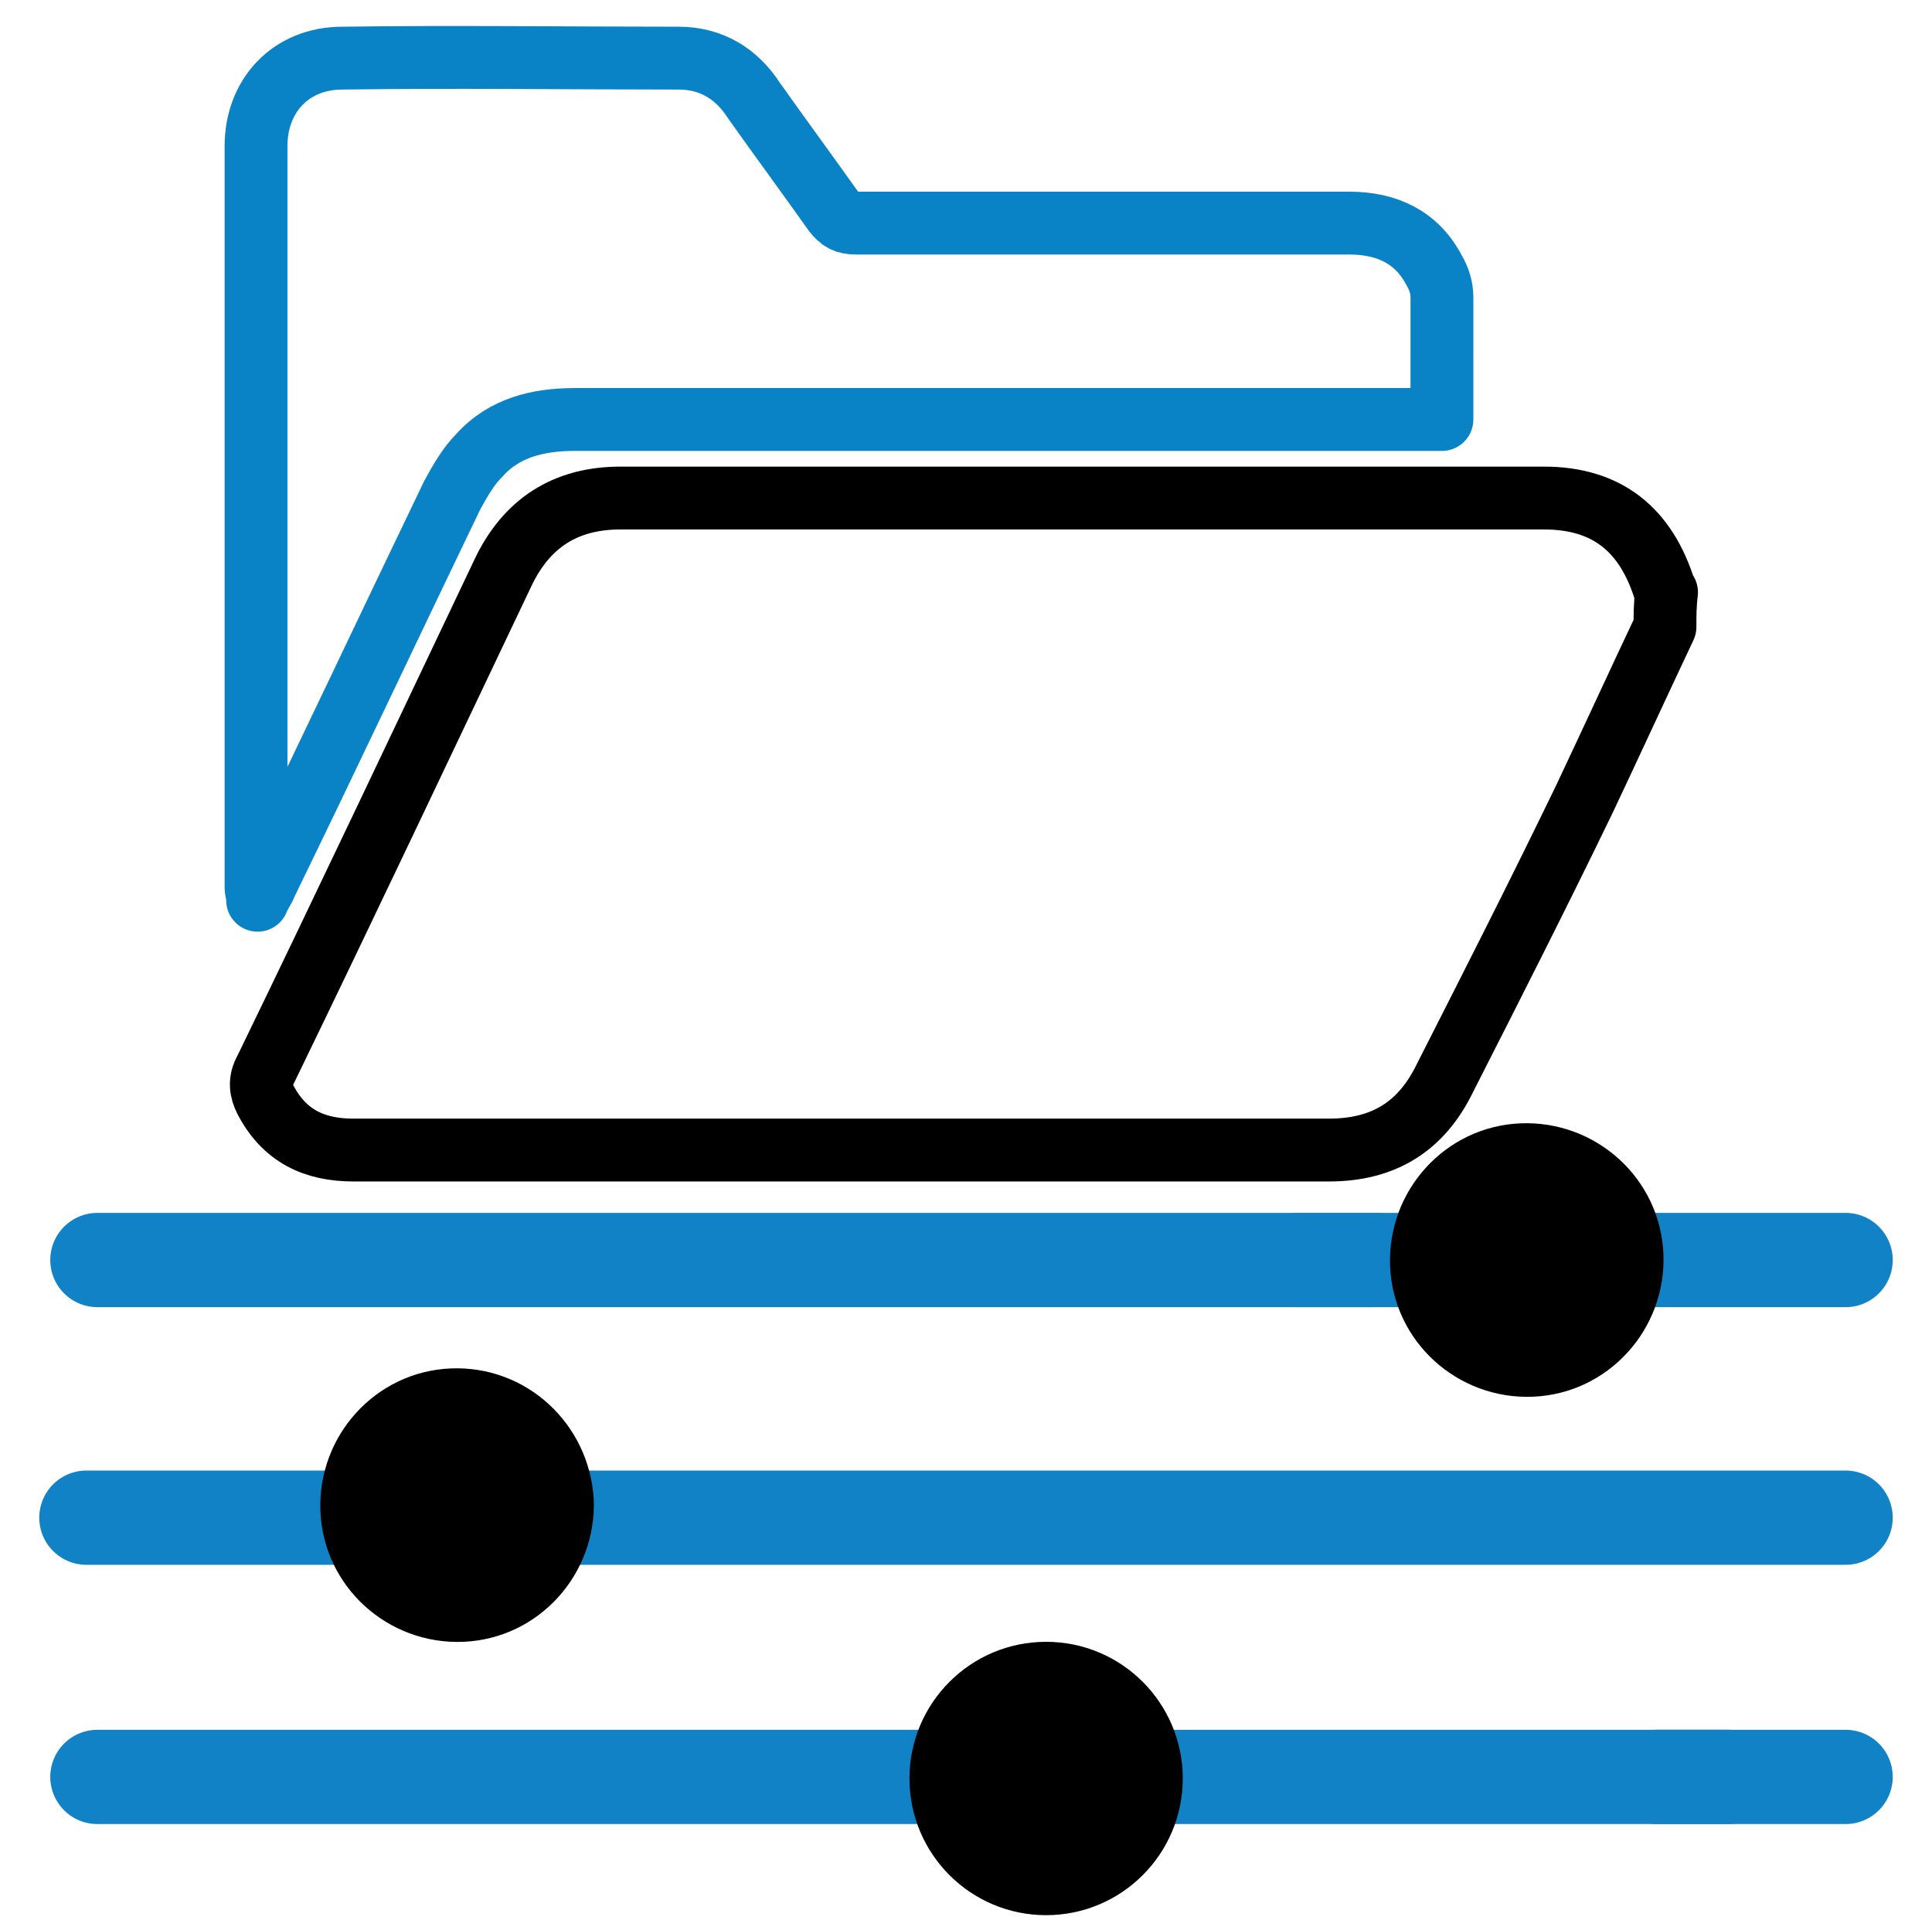
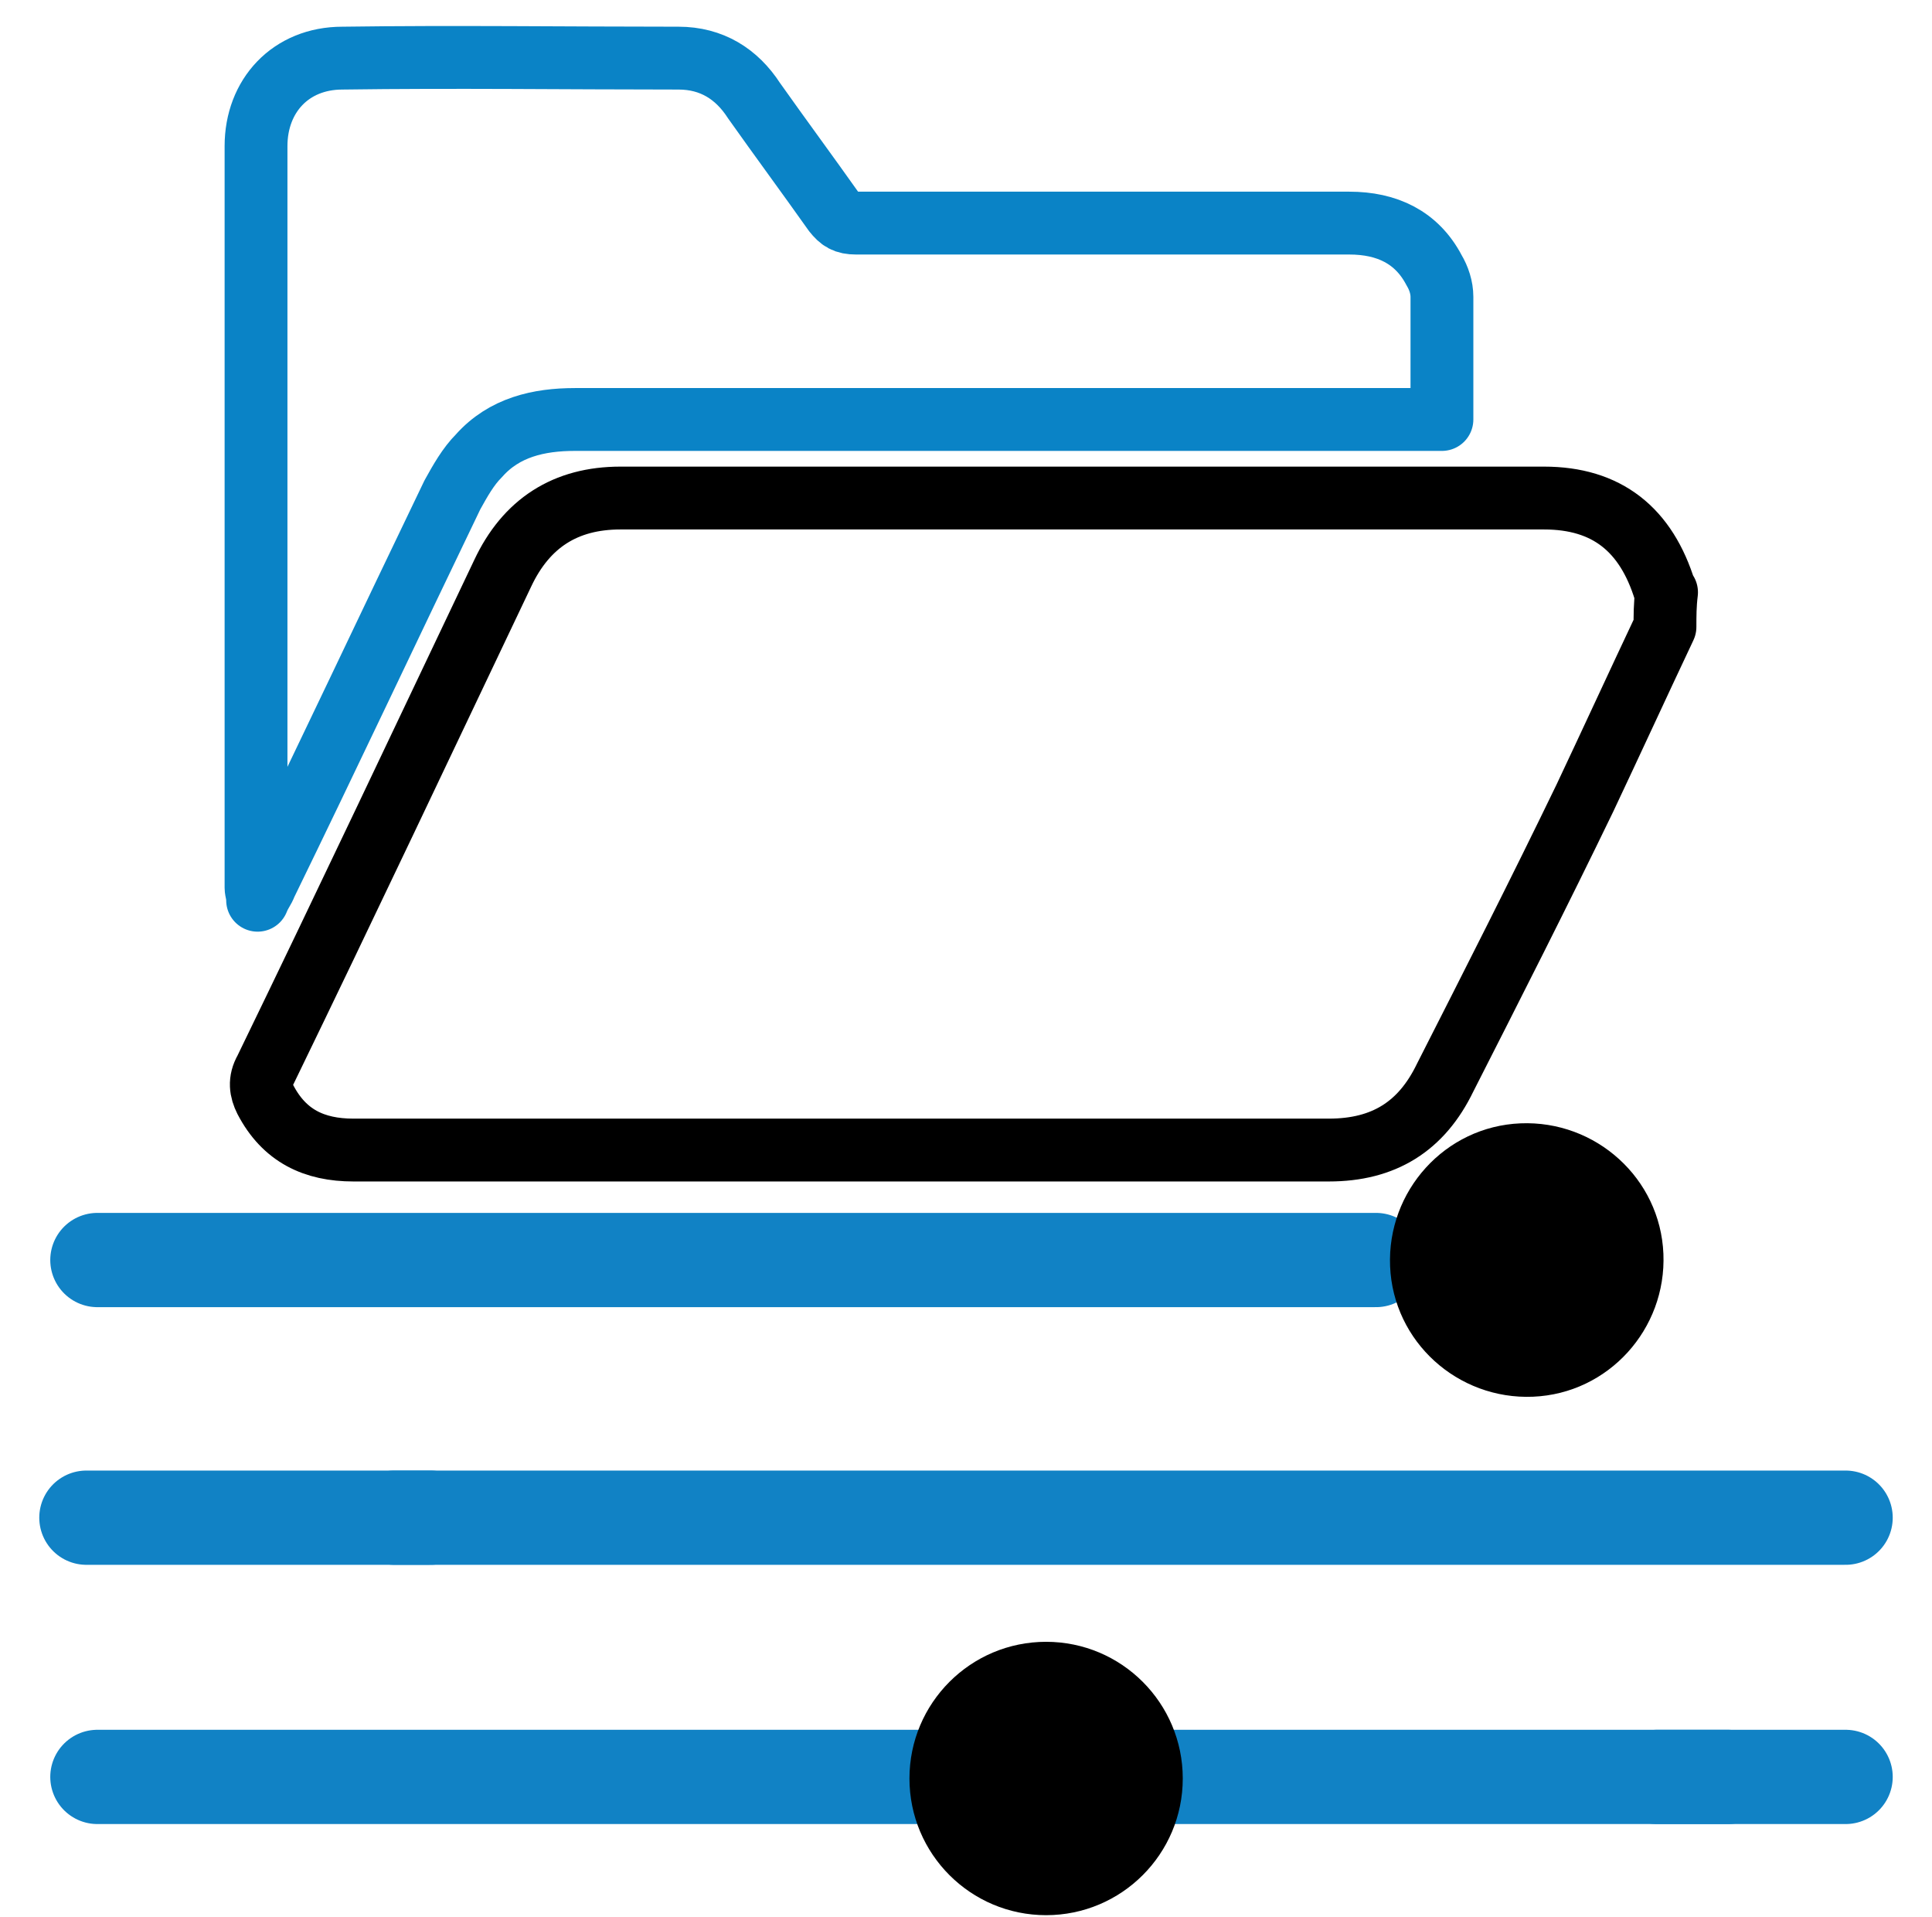
<svg xmlns="http://www.w3.org/2000/svg" version="1.1" id="Layer_1" x="0px" y="0px" viewBox="0 0 123 122" style="enable-background:new 0 0 123 122;" xml:space="preserve">
  <style type="text/css">
	.st0{fill:none;stroke:#000000;stroke-width:3;stroke-miterlimit:10;}
	.st1{fill:#1182C5;stroke:#1182C5;stroke-miterlimit:10;}
	.st2{fill:none;stroke:#000000;stroke-width:3;stroke-linejoin:round;stroke-miterlimit:10;}
	.st3{fill:#1182C5;}
	.st4{fill:none;stroke:#0A83C6;stroke-width:8;stroke-linecap:round;stroke-miterlimit:10;}
	.st5{fill:none;stroke:#000000;stroke-width:8;stroke-linecap:round;stroke-miterlimit:10;}
	.st6{fill:none;stroke:#1182C5;stroke-width:9;stroke-linecap:round;stroke-miterlimit:10;}
	.st7{fill:none;stroke:#1182C5;stroke-width:2;stroke-miterlimit:10;}
	.st8{fill:none;stroke:#1182C5;stroke-width:8;stroke-linecap:round;stroke-linejoin:round;stroke-miterlimit:10;}
	.st9{fill:none;stroke:#1182C5;stroke-width:7;stroke-linecap:round;stroke-linejoin:round;stroke-miterlimit:10;}
	.st10{fill:#FFFFFF;}
	.st11{stroke:#000000;stroke-miterlimit:10;}
	.st12{fill:#0A83C6;stroke:#0A83C6;stroke-width:2;stroke-miterlimit:10;}
	.st13{fill:none;stroke:#000000;stroke-width:2;stroke-miterlimit:10;}
	.st14{fill:#0A83C6;}
	.st15{fill:#0A83C6;stroke:#0A83C6;stroke-width:0.75;stroke-linejoin:round;stroke-miterlimit:10;}
	.st16{stroke:#000000;stroke-width:2;stroke-miterlimit:10;}
	.st17{fill:none;stroke:#1182C5;stroke-width:6;stroke-linecap:round;stroke-miterlimit:10;}
	.st18{fill:none;stroke:#0A83C6;stroke-width:5;stroke-linecap:round;stroke-miterlimit:10;}
	.st19{fill:none;stroke:#0A83C6;stroke-width:2;stroke-miterlimit:10;}
	.st20{fill:#0A83C6;stroke:#0A83C6;stroke-width:0.5;stroke-miterlimit:10;}
	.st21{stroke:#000000;stroke-width:0.5;stroke-miterlimit:10;}
	.st22{stroke:#FFFFFF;stroke-width:2;stroke-miterlimit:10;}
	.st23{fill:#0A83C6;stroke:#0A83C6;stroke-miterlimit:10;}
	.st24{fill:none;stroke:#0A83C6;stroke-width:3;stroke-miterlimit:10;}
	.st25{fill:none;stroke:#0A83C6;stroke-width:3;stroke-linejoin:round;stroke-miterlimit:10;}
	.st26{fill:none;stroke:#000000;stroke-width:4;stroke-miterlimit:10;}
	.st27{fill:none;stroke:#000000;stroke-linejoin:round;stroke-miterlimit:10;}
	.st28{fill:none;stroke:#000000;stroke-width:7;stroke-miterlimit:10;}
	.st29{fill:none;stroke:#000000;stroke-width:7;stroke-linecap:round;stroke-miterlimit:10;}
	.st30{fill:none;stroke:#0A83C6;stroke-width:7;stroke-linecap:round;stroke-miterlimit:10;}
	.st31{fill:none;stroke:#1581C5;stroke-width:9;stroke-linecap:round;stroke-linejoin:round;stroke-miterlimit:10;}
	.st32{fill:none;stroke:#1581C5;stroke-width:7;stroke-linecap:round;stroke-linejoin:round;stroke-miterlimit:10;}
	.st33{fill:none;stroke:#1182C5;stroke-width:6;stroke-linecap:round;stroke-linejoin:round;stroke-miterlimit:10;}
	.st34{stroke:#000000;stroke-width:0.75;stroke-miterlimit:10;}
	.st35{fill:#0A83C6;stroke:#0A83C6;stroke-width:0.75;stroke-miterlimit:10;}
	.st36{fill:none;stroke:#000000;stroke-width:4;stroke-linejoin:round;stroke-miterlimit:10;}
	.st37{fill:none;stroke:#0A83C6;stroke-width:4;stroke-linejoin:round;stroke-miterlimit:10;}
	.st38{fill:none;stroke:#0A83C6;stroke-width:4;stroke-miterlimit:10;}
	.st39{fill:none;stroke:#0A83C6;stroke-miterlimit:10;}
	.st40{fill:#0A83C6;stroke:#FFFFFF;stroke-width:2;stroke-miterlimit:10;}
	.st41{fill:#1581C5;}
	.st42{fill:#1581C5;stroke:#1581C5;stroke-width:0.5;stroke-miterlimit:10;}
	.st43{fill:none;}
	.st44{fill:#FFFFFF;stroke:#000000;stroke-width:3;stroke-miterlimit:10;}
	.st45{fill:none;stroke:#000000;stroke-width:5;stroke-miterlimit:10;}
	.st46{fill:#1880C4;}
</style>
  <g>
    <line class="st33" x1="110" y1="113.1" x2="6.2" y2="113.1" />
    <line class="st33" x1="117.5" y1="113.1" x2="105.5" y2="113.1" />
    <line class="st33" x1="27.4" y1="96.6" x2="5.5" y2="96.6" />
    <line class="st33" x1="117.5" y1="96.6" x2="25.1" y2="96.6" />
    <line class="st33" x1="87.6" y1="80.2" x2="6.2" y2="80.2" />
-     <line class="st33" x1="117.5" y1="80.2" x2="82.6" y2="80.2" />
    <circle cx="66.6" cy="113.2" r="8.7" />
-     <path d="M37.8,95.4c0.2,4.8-3.5,8.9-8.3,9.1s-8.9-3.5-9.1-8.3c-0.2-4.8,3.5-8.9,8.3-9.1C33.5,86.9,37.5,90.6,37.8,95.4z" />
    <path d="M105.9,79.8c0.2,4.8-3.5,8.9-8.3,9.1c-4.8,0.2-8.9-3.5-9.1-8.3c-0.2-4.8,3.5-8.9,8.3-9.1C101.6,71.3,105.7,75,105.9,79.8z" />
  </g>
  <g>
    <path class="st36" d="M106,39.9c-1.7,3.6-3.4,7.3-5.1,10.9c-2.9,6-5.9,11.9-8.9,17.8c-1.5,3.1-3.9,4.6-7.4,4.6   c-20.7,0-41.4,0-62.1,0c-2.5,0-4.4-0.9-5.6-3.2c-0.3-0.6-0.4-1.2,0-1.9c5.1-10.5,10.1-21.1,15.1-31.6c1.5-3.2,4-4.8,7.5-4.8   c19.6,0,39.2,0,58.8,0c4,0,6.5,2,7.7,5.9c0,0,0.1,0.1,0.1,0.1C106,38.5,106,39.2,106,39.9z" />
    <path class="st37" d="M91.8,26.7c-0.5,0-0.9,0-1.3,0c-18,0-36,0-53.9,0c-2.3,0-4.5,0.5-6.1,2.3c-0.7,0.7-1.2,1.6-1.7,2.5   c-4,8.3-7.9,16.6-11.9,24.8c-0.1,0.3-0.3,0.5-0.5,1c0-0.4-0.1-0.6-0.1-0.8c0-15.7,0-31.5,0-47.2c0-3.2,2.2-5.6,5.5-5.6   c7.1-0.1,14.2,0,21.4,0c2.1,0,3.7,1,4.8,2.7c1.7,2.4,3.4,4.7,5.1,7.1c0.4,0.5,0.7,0.7,1.4,0.7c10.5,0,21,0,31.4,0   c2.4,0,4.3,0.9,5.4,3c0.3,0.5,0.5,1.1,0.5,1.7C91.8,21.4,91.8,24,91.8,26.7z" />
  </g>
</svg>